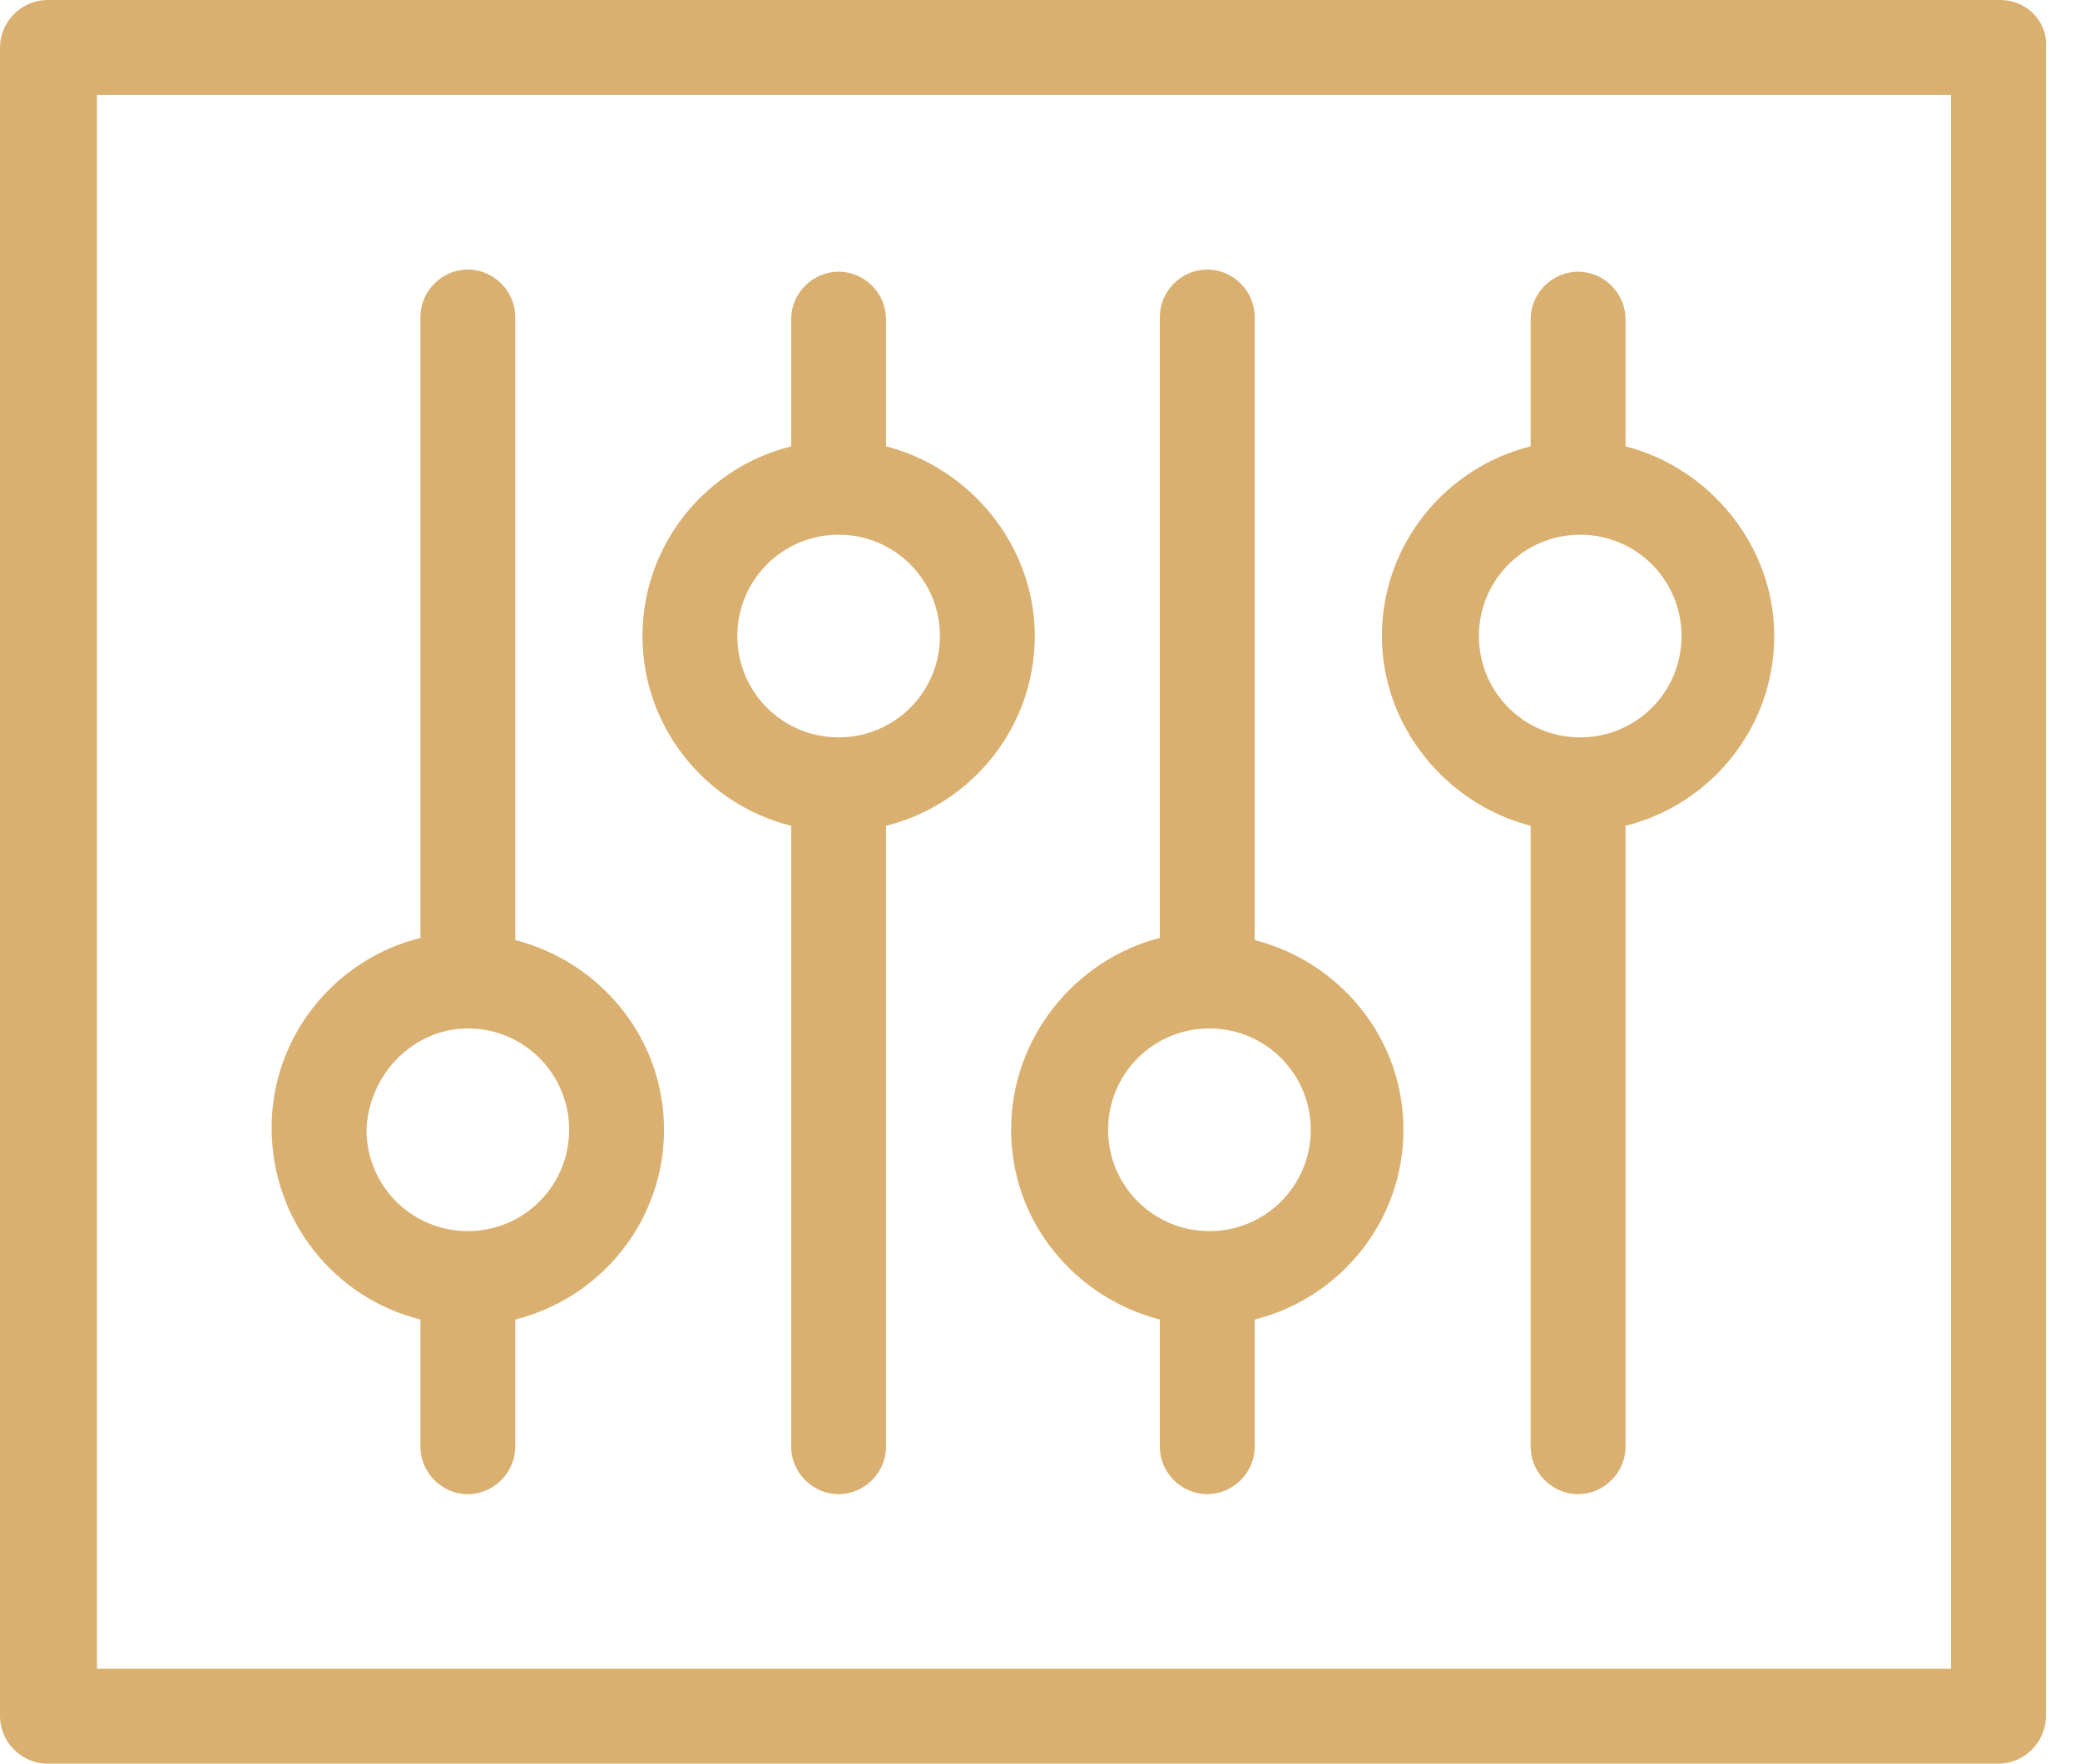
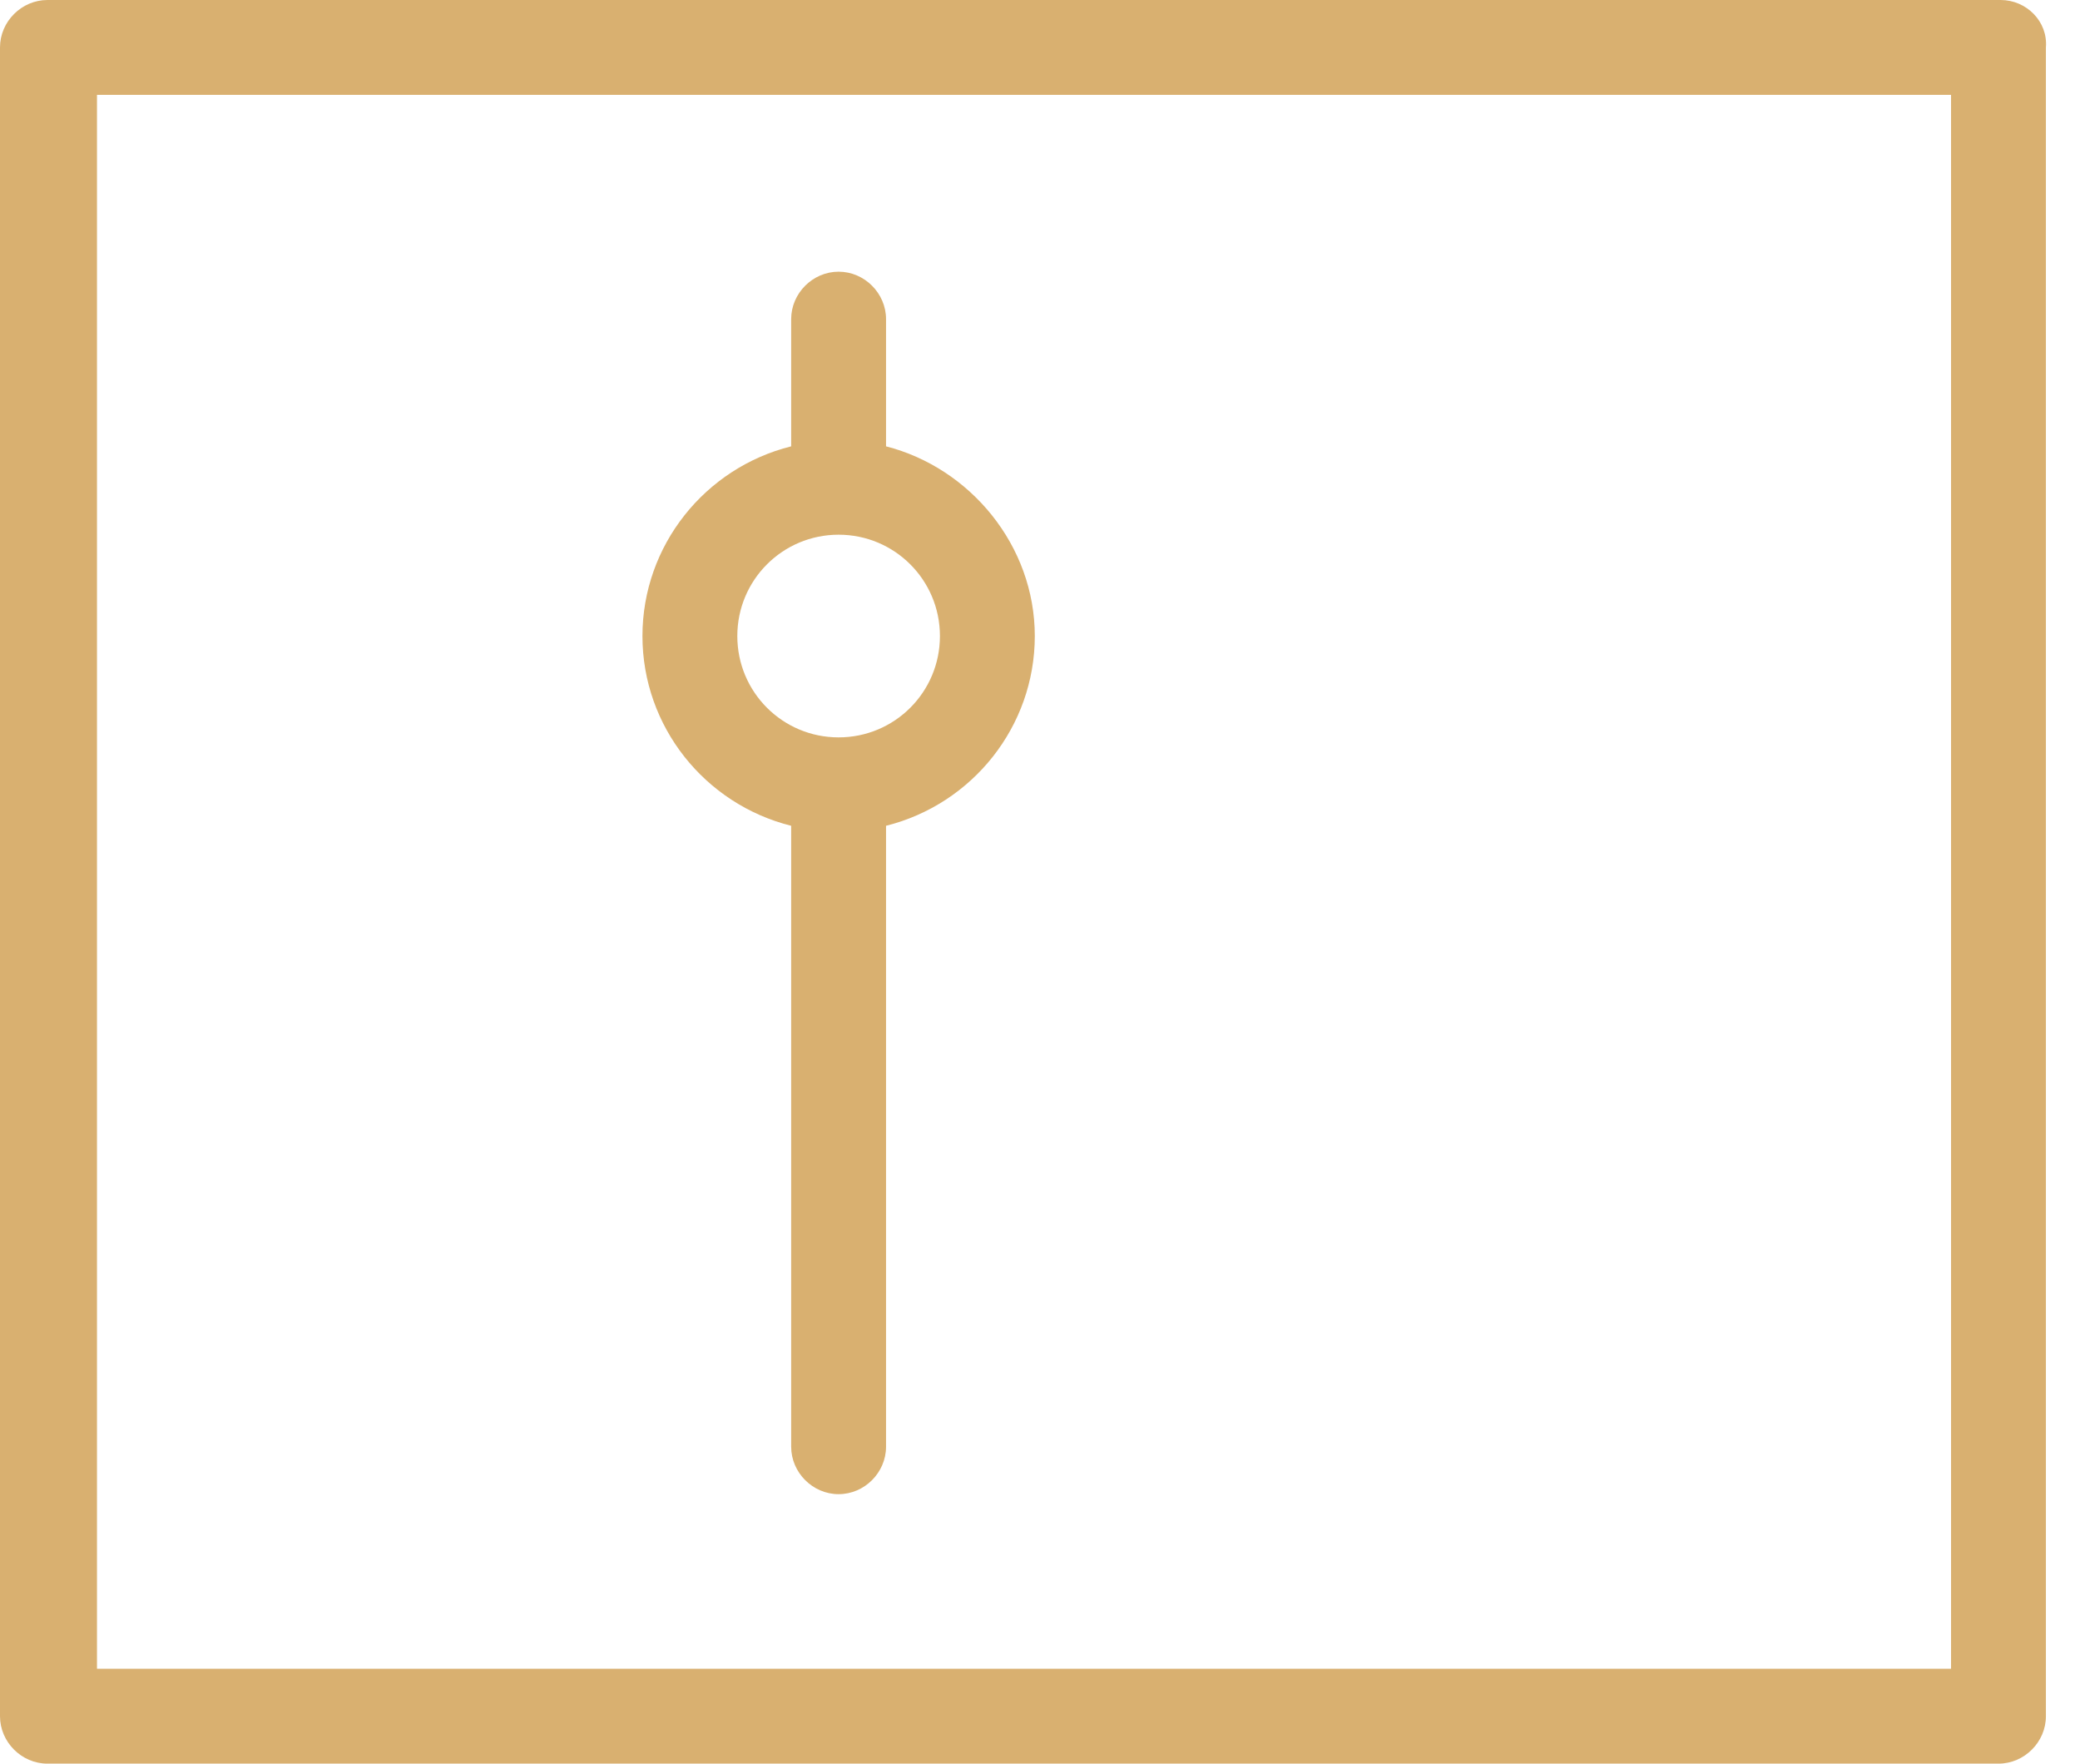
<svg xmlns="http://www.w3.org/2000/svg" width="46" height="39" viewBox="0 0 46 39" fill="none">
-   <path d="M9.297 29.179V31.992C9.297 32.564 9.774 33.041 10.346 33.041C10.918 33.041 11.395 32.564 11.395 31.992V29.179C13.302 28.702 14.685 26.986 14.685 24.983C14.685 22.933 13.254 21.264 11.395 20.788V7.009C11.395 6.437 10.918 5.96 10.346 5.96C9.774 5.96 9.297 6.437 9.297 7.009V20.74C7.39 21.217 6.007 22.933 6.007 24.936C6.007 26.986 7.39 28.702 9.297 29.179ZM10.346 22.742C11.586 22.742 12.587 23.744 12.587 24.983C12.587 26.223 11.586 27.224 10.346 27.224C9.106 27.224 8.105 26.223 8.105 24.983C8.153 23.744 9.154 22.742 10.346 22.742Z" fill="#D9B070" />
  <path d="M17.497 18.261V31.992C17.497 32.564 17.974 33.041 18.546 33.041C19.119 33.041 19.595 32.564 19.595 31.992V18.261C21.502 17.784 22.885 16.068 22.885 14.065C22.885 12.063 21.455 10.346 19.595 9.87V7.057C19.595 6.485 19.119 6.008 18.546 6.008C17.974 6.008 17.497 6.485 17.497 7.057V9.87C15.59 10.346 14.208 12.063 14.208 14.065C14.208 16.068 15.59 17.784 17.497 18.261ZM18.546 11.824C19.786 11.824 20.787 12.826 20.787 14.065C20.787 15.305 19.786 16.306 18.546 16.306C17.307 16.306 16.306 15.305 16.306 14.065C16.306 12.826 17.307 11.824 18.546 11.824Z" fill="#D9B070" />
-   <path d="M22.361 24.983C22.361 27.033 23.791 28.702 25.65 29.179V31.992C25.65 32.564 26.127 33.041 26.699 33.041C27.271 33.041 27.748 32.564 27.748 31.992V29.179C29.655 28.702 31.038 26.986 31.038 24.983C31.038 22.933 29.608 21.264 27.748 20.788V7.009C27.748 6.437 27.271 5.96 26.699 5.96C26.127 5.96 25.65 6.437 25.65 7.009V20.74C23.791 21.217 22.361 22.933 22.361 24.983ZM26.747 22.742C27.986 22.742 28.988 23.744 28.988 24.983C28.988 26.223 27.986 27.224 26.747 27.224C25.507 27.224 24.506 26.223 24.506 24.983C24.506 23.744 25.507 22.742 26.747 22.742Z" fill="#D9B070" />
-   <path d="M33.851 18.261V31.992C33.851 32.564 34.328 33.041 34.9 33.041C35.472 33.041 35.949 32.564 35.949 31.992V18.261C37.856 17.784 39.238 16.068 39.238 14.065C39.238 12.063 37.808 10.346 35.949 9.87V7.057C35.949 6.485 35.472 6.008 34.9 6.008C34.328 6.008 33.851 6.485 33.851 7.057V9.87C31.944 10.346 30.561 12.063 30.561 14.065C30.561 16.068 31.991 17.784 33.851 18.261ZM34.947 11.824C36.187 11.824 37.188 12.826 37.188 14.065C37.188 15.305 36.187 16.306 34.947 16.306C33.708 16.306 32.706 15.305 32.706 14.065C32.706 12.826 33.708 11.824 34.947 11.824Z" fill="#D9B070" />
  <path d="M44.245 0H1.049C0.477 0 0 0.477 0 1.049V37.951C0 38.523 0.477 39 1.049 39H44.197C44.769 39 45.246 38.523 45.246 37.951V1.049C45.293 0.477 44.817 0 44.245 0ZM43.148 36.902H2.145V2.098H43.148V36.902Z" fill="#D9B070" />
</svg>